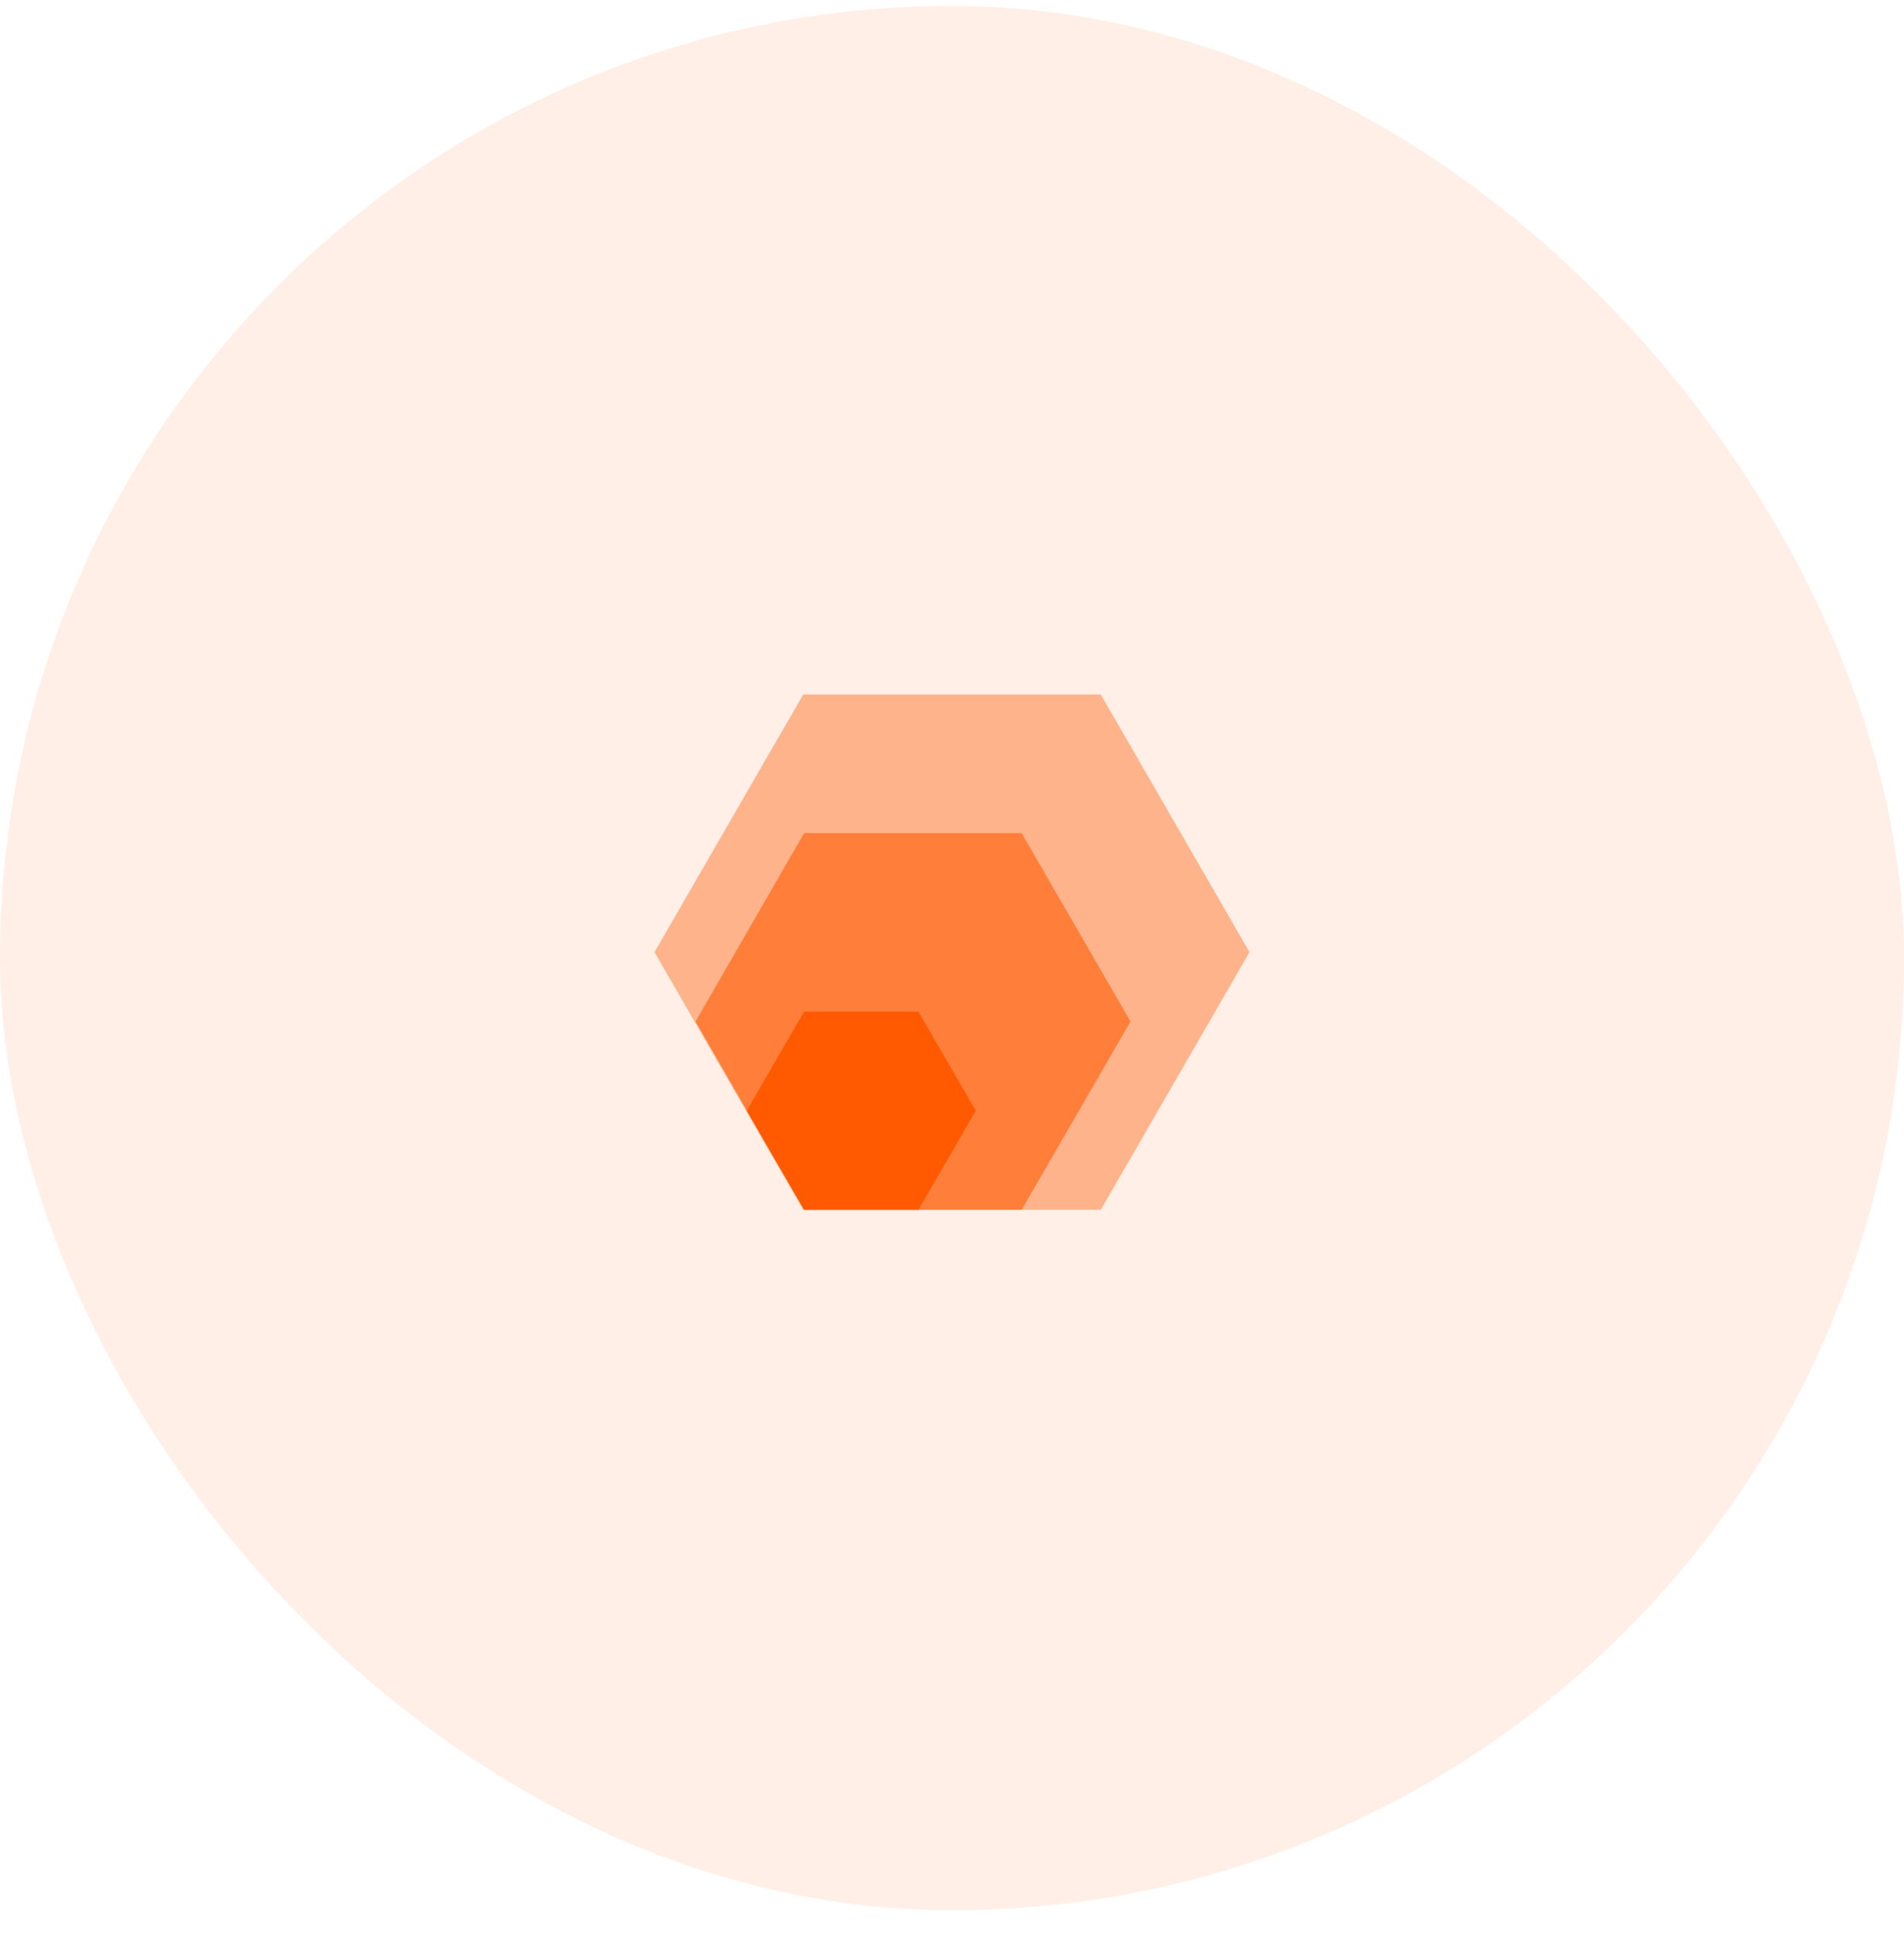
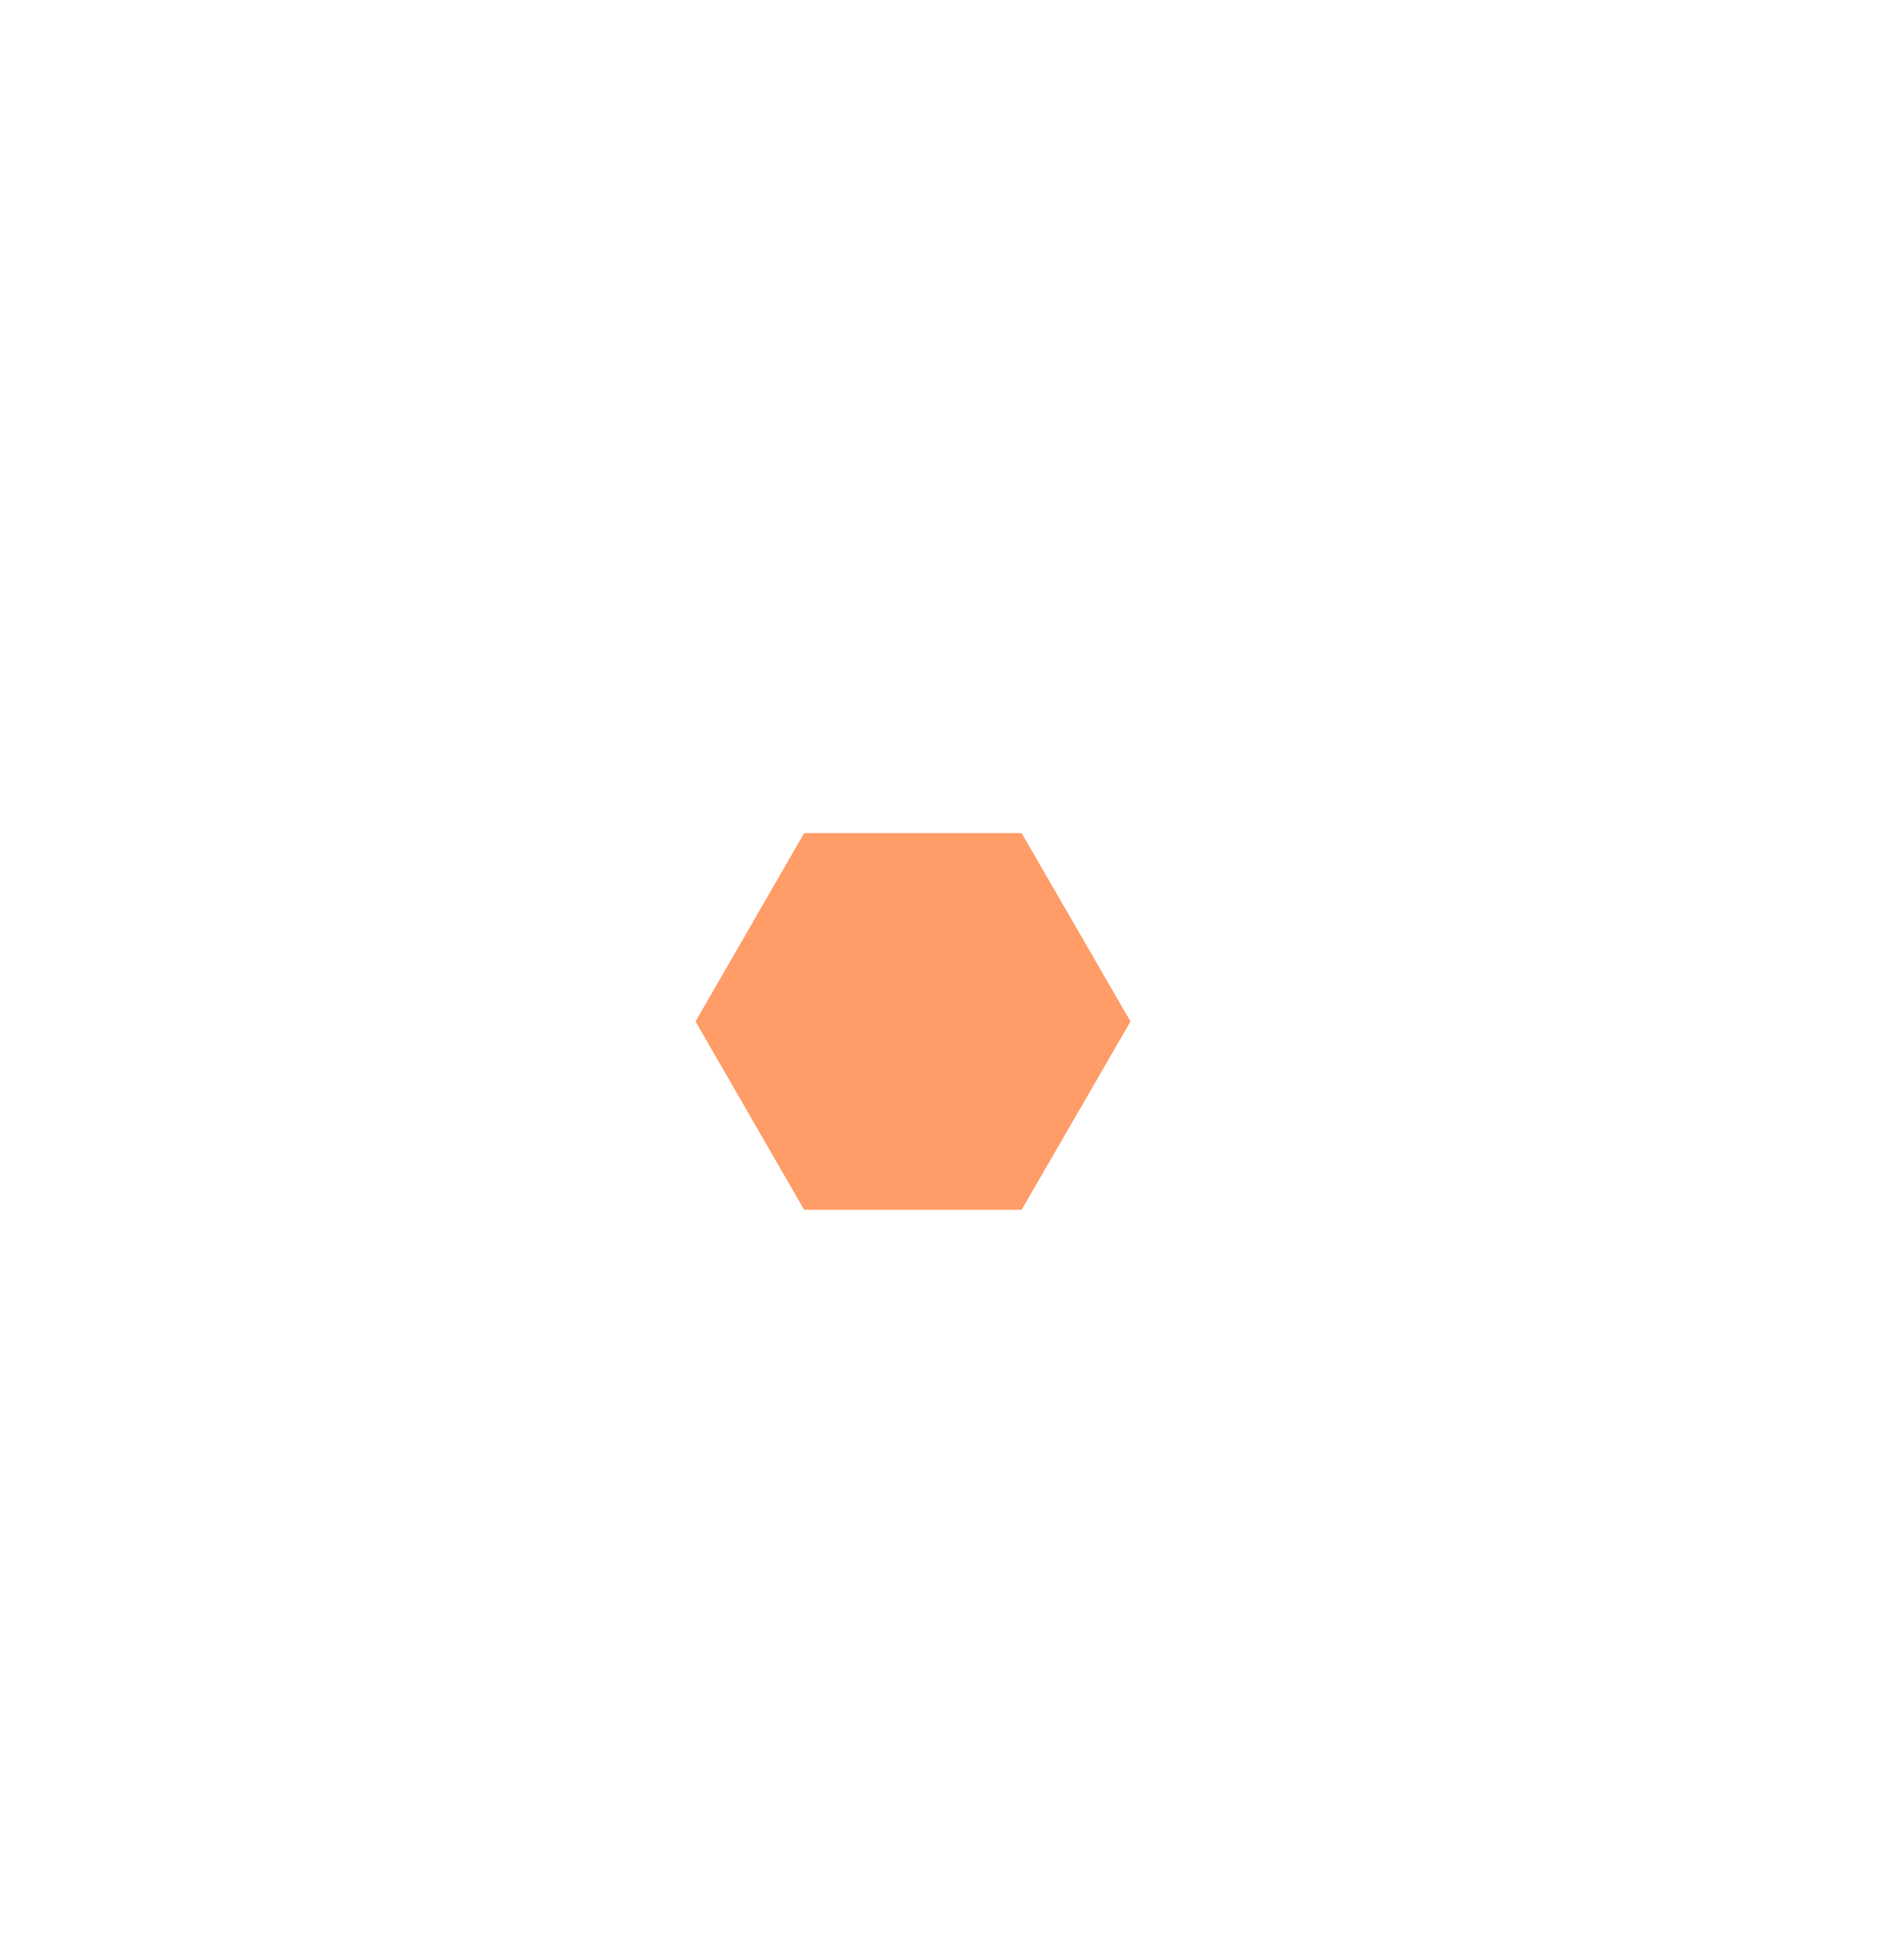
<svg xmlns="http://www.w3.org/2000/svg" width="64" height="65" viewBox="0 0 64 65" fill="none">
-   <rect y="0.2" width="64" height="64" rx="32" fill="#FF5B03" fill-opacity="0.1" />
-   <path opacity="0.4" d="M37 23.34H27L22 32L27 40.66H37L42 32L37 23.34Z" fill="#FF5B03" />
-   <path d="M30.87 34H27.03L25.1 37.33L27.03 40.66H30.87L32.8 37.33L30.87 34Z" fill="#FF5B03" />
  <path opacity="0.6" d="M34.34 28H27.03L23.38 34.33L27.03 40.66H34.34L38 34.33L34.34 28Z" fill="#FF5B03" />
</svg>